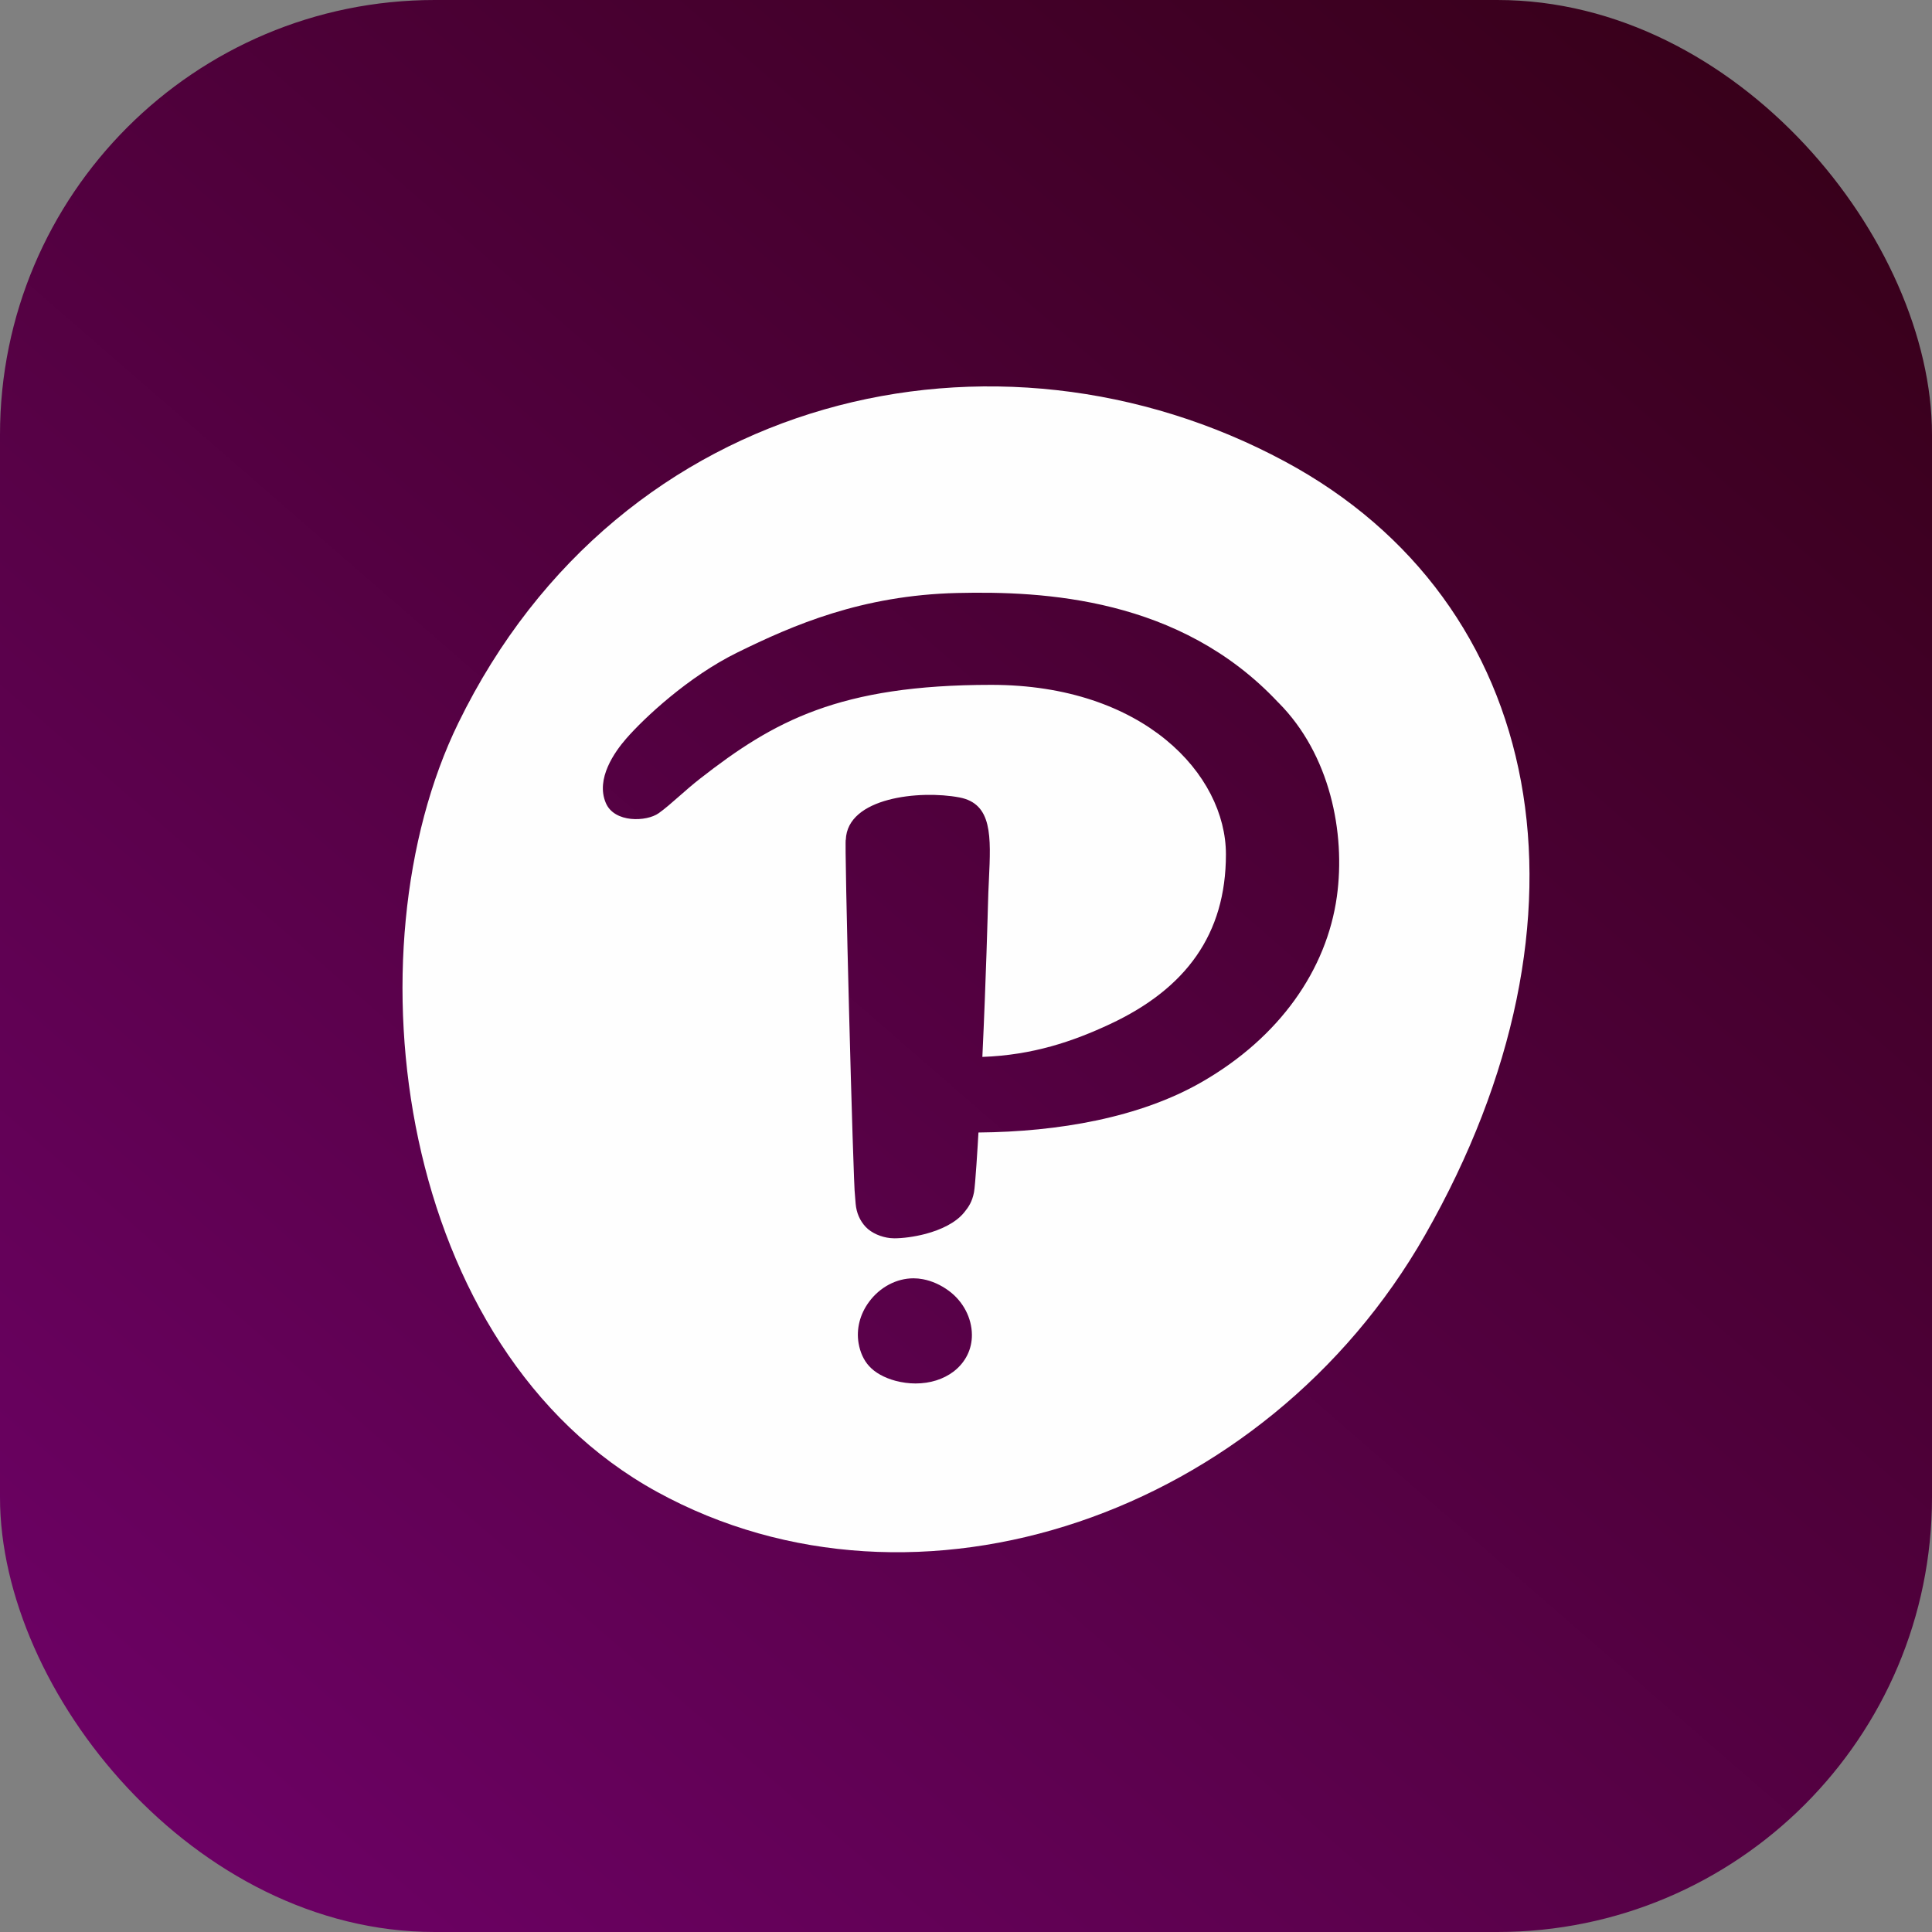
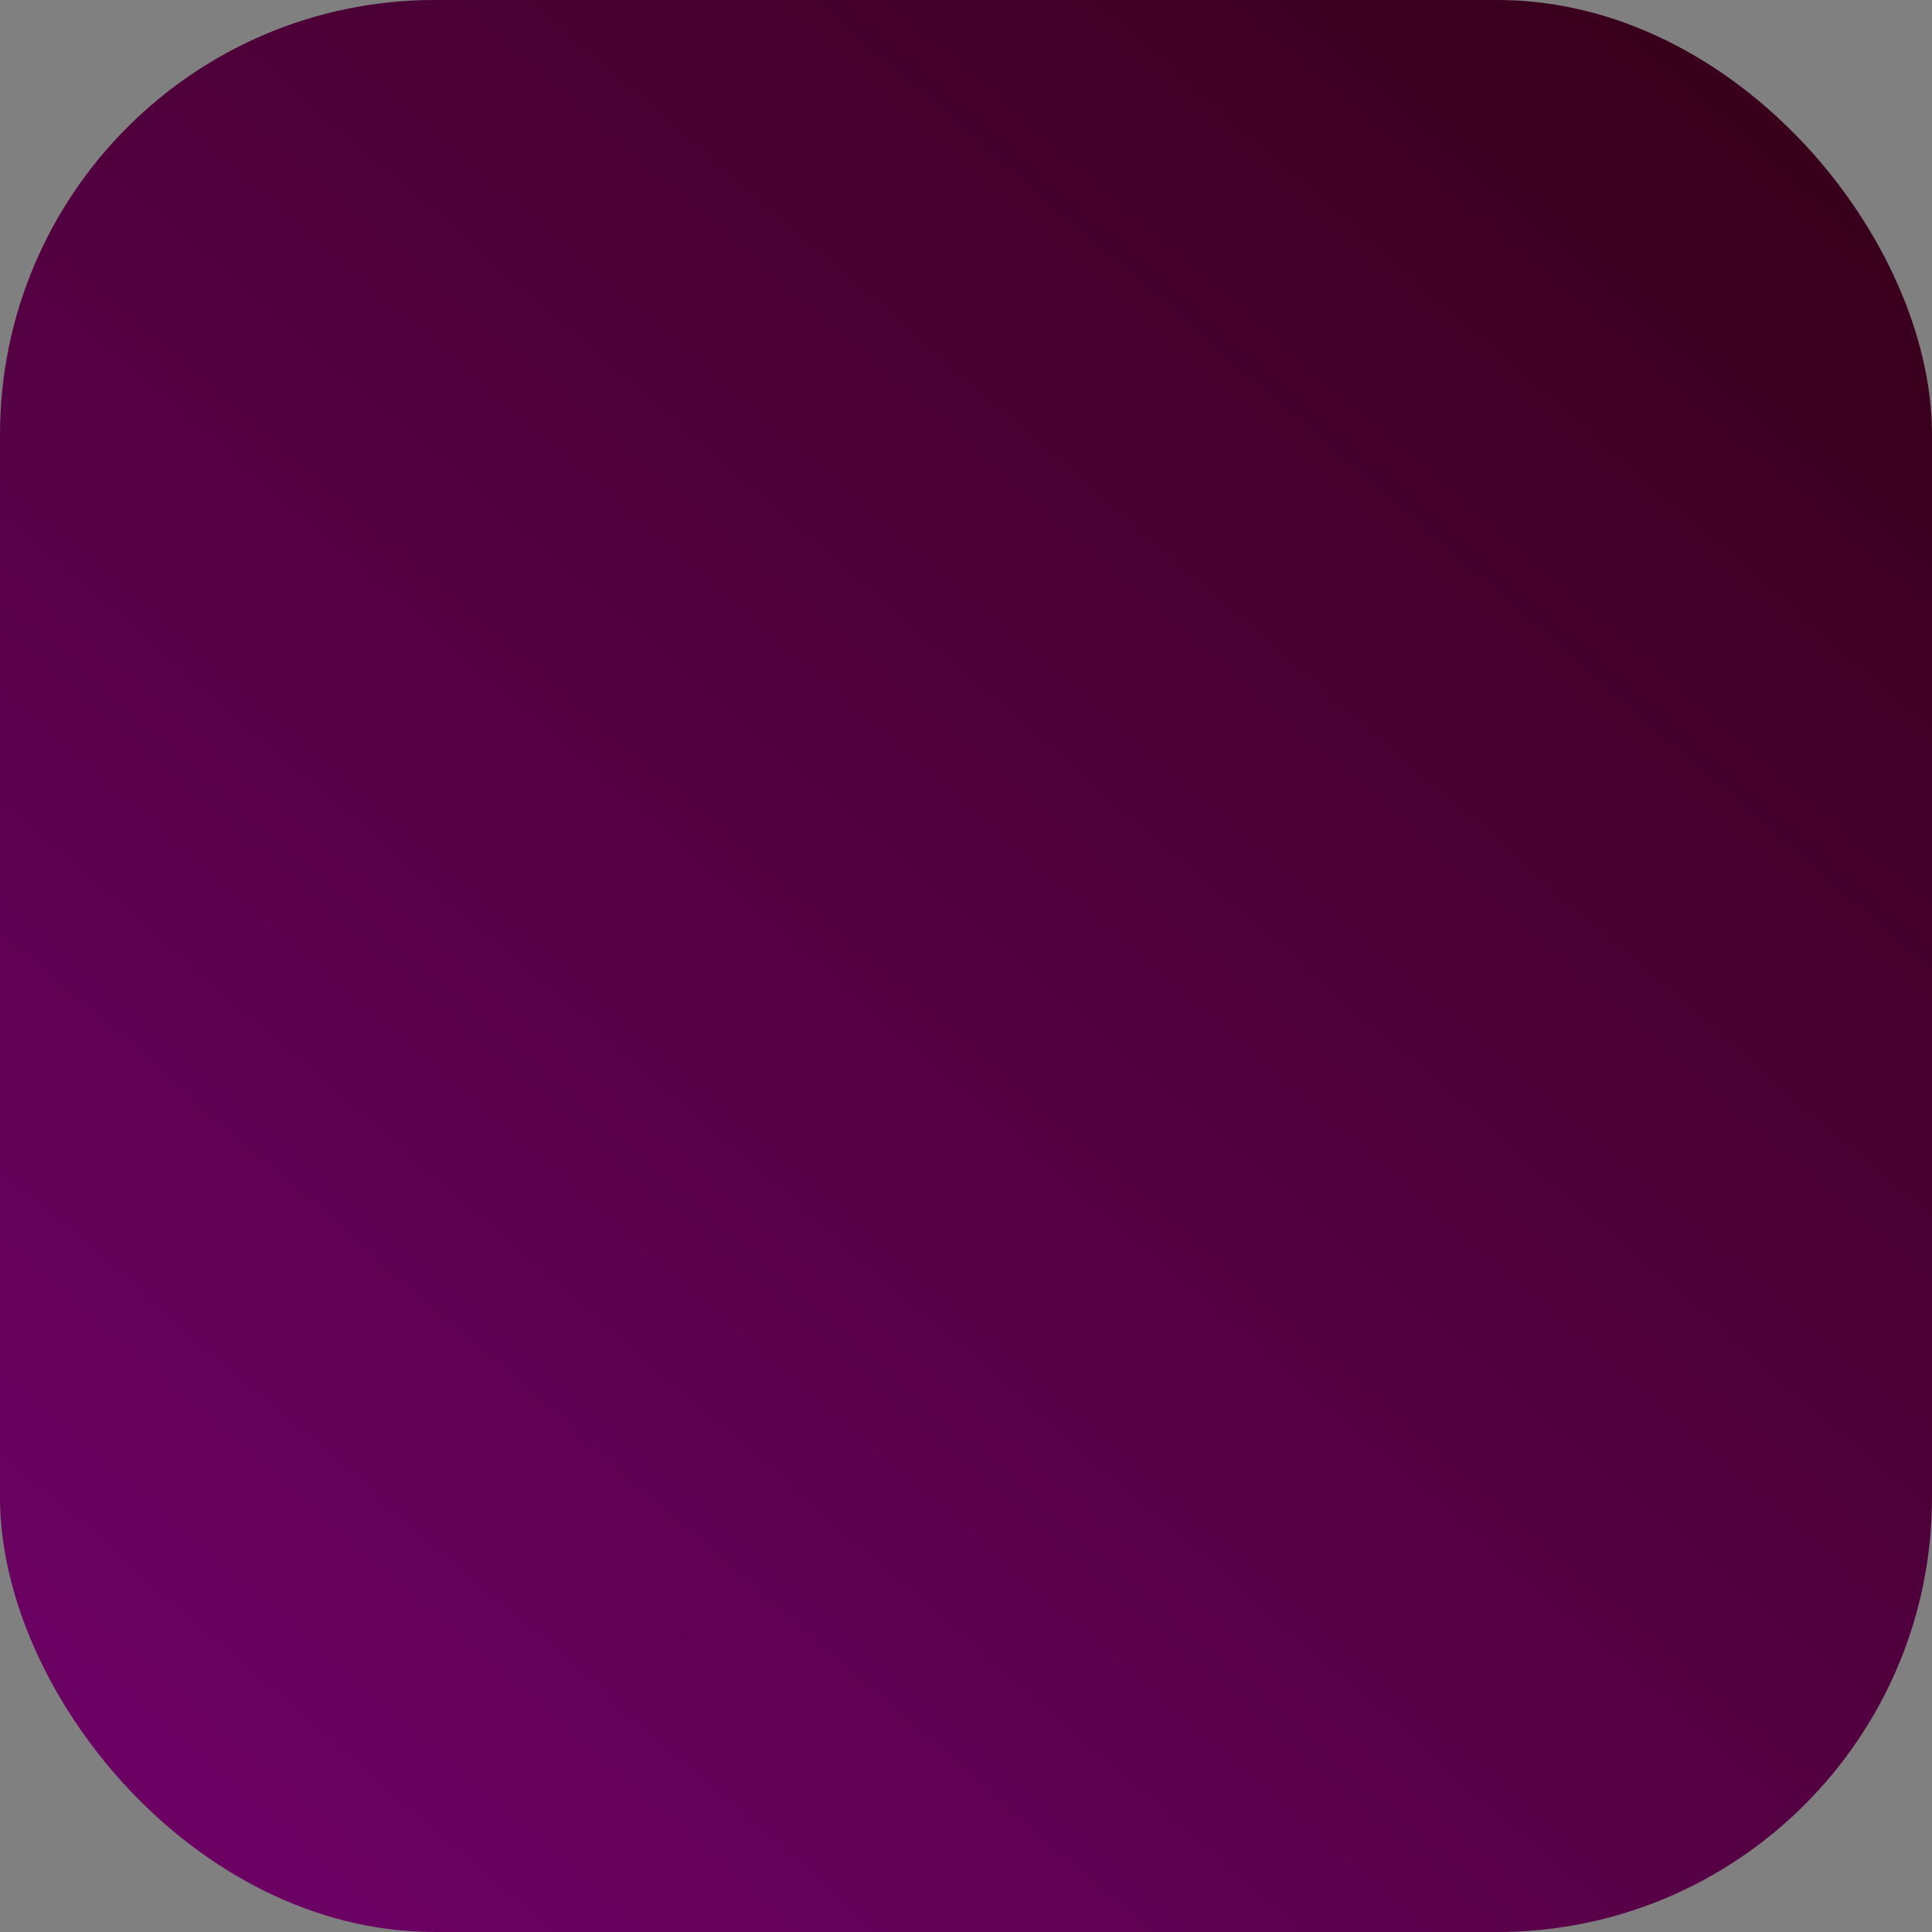
<svg xmlns="http://www.w3.org/2000/svg" role="img" width="42" height="42" viewBox="0 0 240 240" fill="none">
  <rect x="0" y="0" width="240" height="240" fill="#808080" stroke="none" />
  <rect width="240" height="240" rx="54" fill="url(#paint0_linear)" />
  <desc>Click to get Pearson+ app</desc>
-   <path fill-rule="evenodd" clip-rule="evenodd" d="M177.029 153.412C199.595 113.856 192.044 74.763 159.614 57.326C123.783 38.054 77.07 48.54 56.934 89.815C43.064 118.234 49.362 167.624 81.633 185.331C113.899 203.029 157.2 188.18 177.029 153.412ZM166.071 111.375C167.171 103.415 165.196 93.712 158.847 87.315L158.755 87.228C146.559 74.228 129.625 73.412 118.903 73.663C107.049 73.948 98.536 77.641 91.573 81.068C85.496 84.056 80.017 89.198 77.791 91.751C76.374 93.378 73.965 96.738 75.259 99.751C76.323 102.251 80.319 102.087 81.823 101.02C82.615 100.457 83.432 99.738 84.332 98.948C85.134 98.242 86.002 97.48 86.974 96.719C96.127 89.574 104.24 85.075 123.144 85.075C142.047 85.075 152.289 96.198 152.289 106.128C152.289 116.058 147.316 122.802 137.918 127.205C133.268 129.382 128.295 131.067 122.033 131.293C122.489 121.667 122.724 112.558 122.724 112.558C122.746 111.417 122.798 110.311 122.848 109.256C123.1 103.901 123.291 99.839 119.184 99.06C114.278 98.129 105.238 99.046 105.069 104.332C104.849 103.545 106 147.649 106.21 148.518L106.292 149.532C106.389 150.652 106.809 151.636 107.55 152.423C108.292 153.201 109.494 153.683 110.574 153.799C110.743 153.814 110.912 153.828 111.08 153.828C112.109 153.828 113.556 153.654 115.014 153.268C116.856 152.771 118.708 151.926 119.777 150.608C120.32 149.942 120.765 149.295 120.995 148.103C121.154 147.292 121.466 142.17 121.547 140.683C131.488 140.596 141.591 138.839 149.281 134.417C158.975 128.851 164.807 120.451 166.071 111.375ZM114.636 158.907C115.756 159.114 116.861 159.611 117.849 160.336H117.849C119.639 161.649 120.714 163.7 120.734 165.8C120.749 167.611 119.946 169.228 118.468 170.372C117.194 171.337 115.557 171.859 113.736 171.859H113.73C112.896 171.859 112.063 171.743 111.249 171.531C109.837 171.149 108.701 170.517 107.96 169.696C107.295 168.967 106.849 167.987 106.655 166.853C106.358 165.086 106.824 163.256 107.949 161.731C109.3 159.891 111.372 158.796 113.48 158.796C113.863 158.796 114.257 158.834 114.636 158.907Z" fill="#FEFEFE" />
  <defs>
    <linearGradient id="paint0_linear" x1="227.5" y1="-2.28453e-06" x2="2.85581e-06" y2="262" gradientUnits="userSpaceOnUse">
      <stop stop-color="#360017" />
      <stop offset="1" stop-color="#73016E" />
    </linearGradient>
  </defs>
</svg>